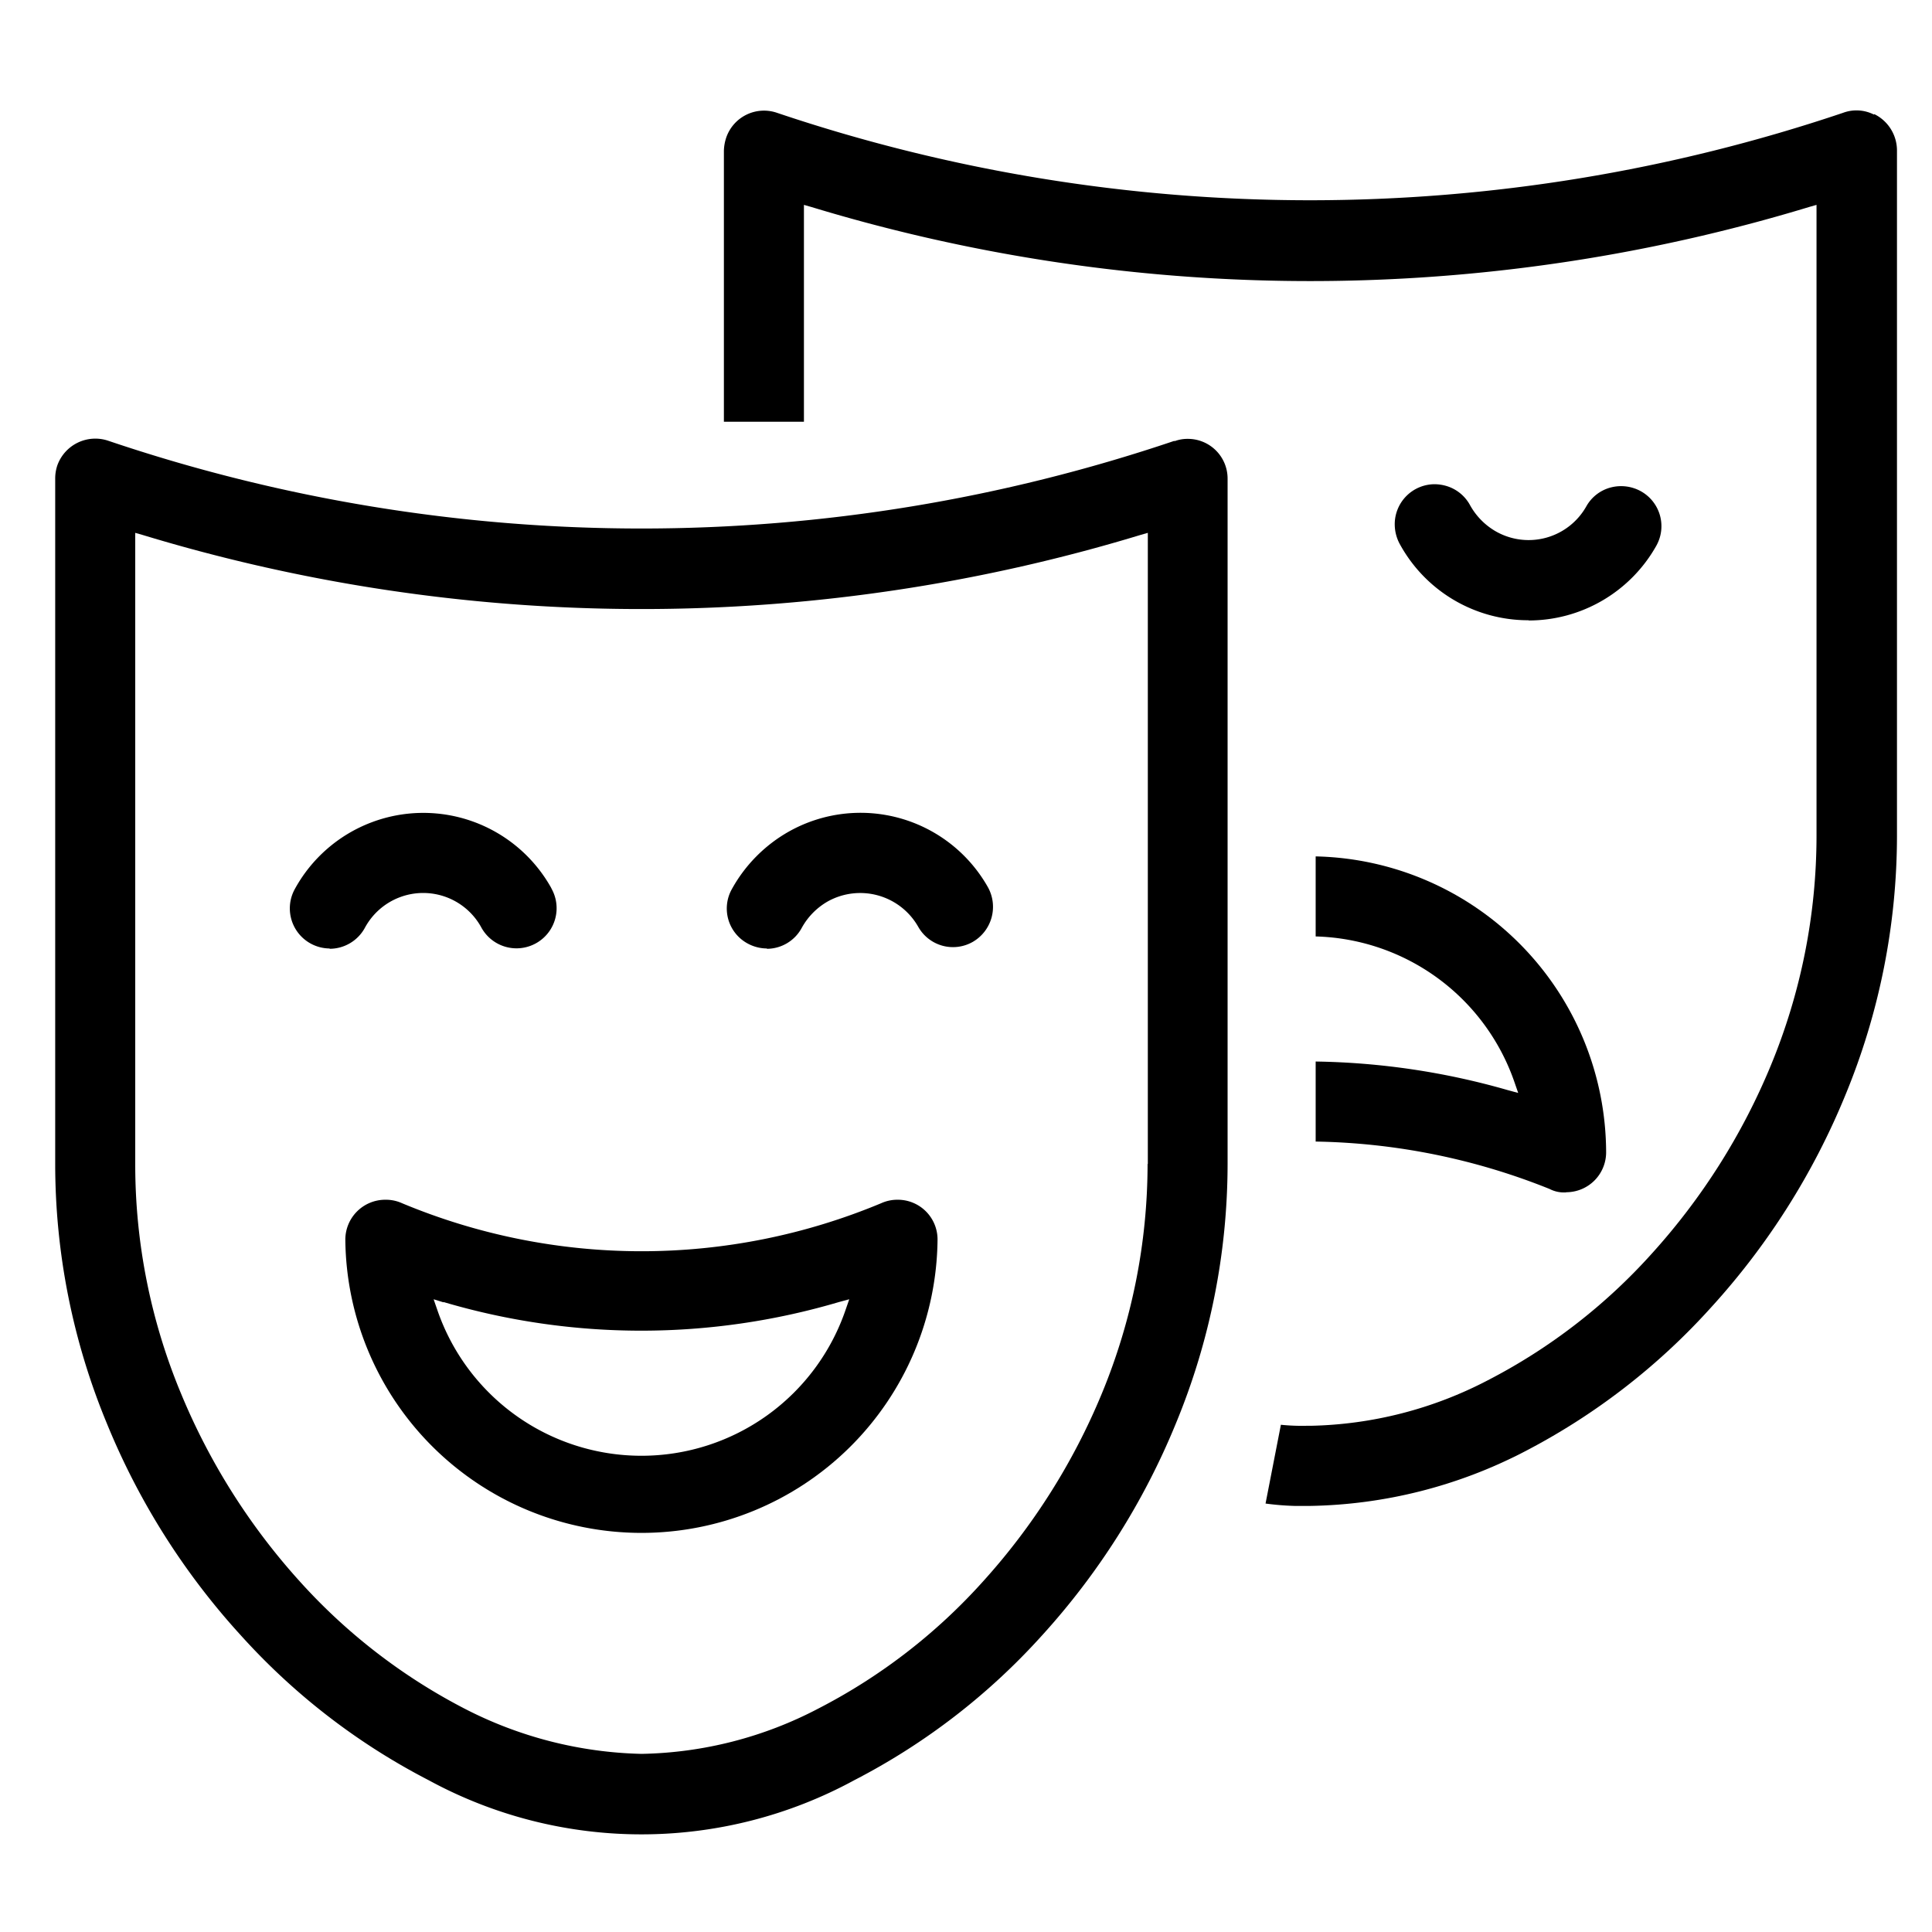
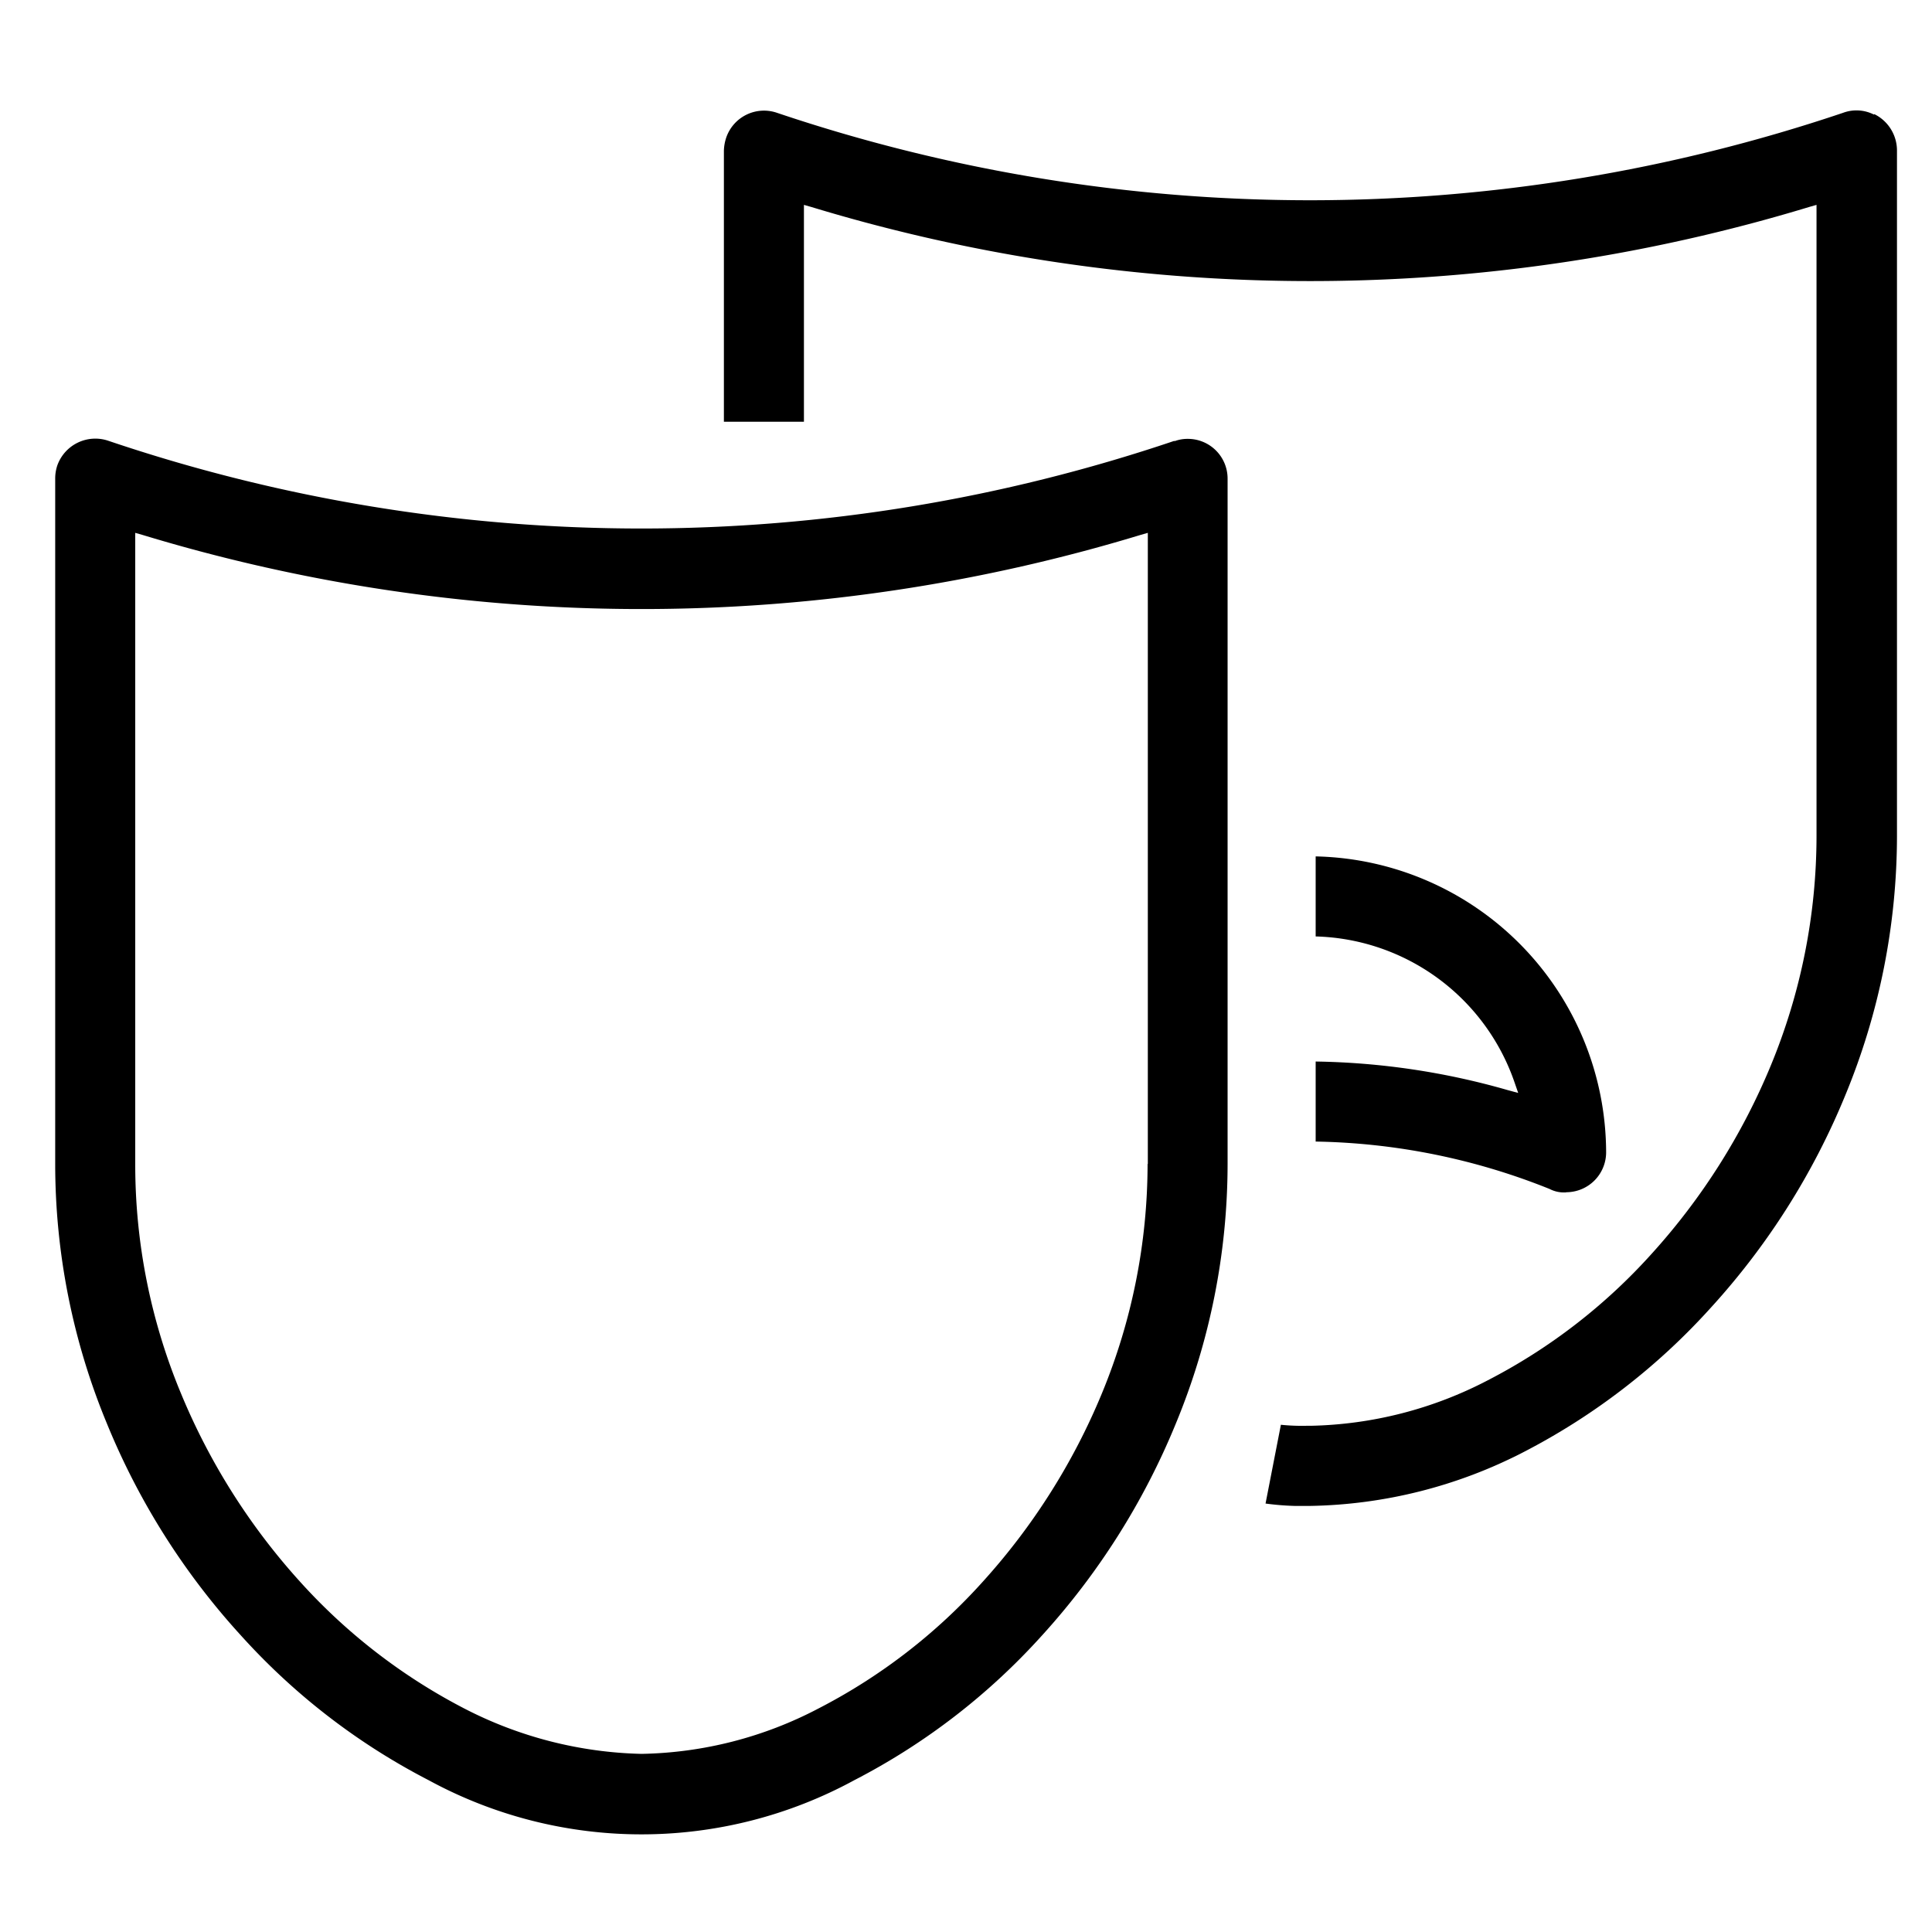
<svg xmlns="http://www.w3.org/2000/svg" width="70" height="70" viewBox="0 0 70 70">
  <defs>
    <clipPath id="clip-culture-drama-masks">
      <rect width="70" height="70" />
    </clipPath>
  </defs>
  <g id="culture-drama-masks" clip-path="url(#clip-culture-drama-masks)">
    <rect width="70" height="70" fill="rgba(255,255,255,0)" />
    <g id="culture-drama-masks-2" data-name="culture-drama-masks" transform="translate(-1 -0.719)">
      <g id="Group_41" transform="translate(3 4.719)">
        <path id="Path_71" d="M43.555,14.425a60.282,60.282,0,0,1-38.628,0,1.462,1.462,0,0,0-1.853.9A1.493,1.493,0,0,0,3,15.8v24.83a24.568,24.568,0,0,0,1.878,9.413,25.913,25.913,0,0,0,4.867,7.684,23.906,23.906,0,0,0,6.782,5.225,16.132,16.132,0,0,0,15.429,0,23.906,23.906,0,0,0,6.782-5.225A26.071,26.071,0,0,0,43.6,50.039a24.66,24.66,0,0,0,1.878-9.413V15.8a1.439,1.439,0,0,0-1.445-1.445,1.325,1.325,0,0,0-.482.086h0Zm-.976,26.2a21.8,21.8,0,0,1-1.655,8.314A23.543,23.543,0,0,1,36.6,55.771a20.818,20.818,0,0,1-5.942,4.583A14.319,14.319,0,0,1,24.247,62h-.012a14.693,14.693,0,0,1-6.411-1.643,21.04,21.04,0,0,1-5.942-4.583,23.543,23.543,0,0,1-4.324-6.831A21.564,21.564,0,0,1,5.9,40.626V17.76l.259.074a62.208,62.208,0,0,0,36.17,0l.259-.074V40.626Z" transform="translate(-3 -2.454)" />
-         <path id="Path_72" d="M12.955,36.67a1.447,1.447,0,0,0-1.445,1.445,10.729,10.729,0,0,0,21.457,0,1.439,1.439,0,0,0-1.445-1.445,1.419,1.419,0,0,0-.593.124,22.52,22.52,0,0,1-17.368,0,1.419,1.419,0,0,0-.593-.124Zm2.112,3.706a25.254,25.254,0,0,0,14.33,0l.371-.1-.124.358a7.818,7.818,0,0,1-14.811,0l-.124-.358.358.111Z" transform="translate(-0.998 2.799)" />
-         <path id="Path_73" d="M11.326,30.248a1.456,1.456,0,0,0,1.272-.754,2.4,2.4,0,0,1,4.212-.037A1.453,1.453,0,1,0,19.38,28.1l-.037-.074a5.308,5.308,0,0,0-9.289.074,1.452,1.452,0,0,0,1.272,2.137h0Z" transform="translate(-1.381 0.128)" />
-         <path id="Path_74" d="M24.146,30.249a1.443,1.443,0,0,0,1.272-.766,2.48,2.48,0,0,1,.939-.951,2.418,2.418,0,0,1,3.274.914A1.445,1.445,0,0,0,31.607,30a1.466,1.466,0,0,0,.556-1.976h0A5.3,5.3,0,0,0,24.949,26a5.383,5.383,0,0,0-2.075,2.1,1.44,1.44,0,0,0,.593,1.964,1.472,1.472,0,0,0,.692.173h0Z" transform="translate(1.635 0.128)" />
        <path id="Path_75" d="M64.277,4.868a1.392,1.392,0,0,0-1.112-.062,60.449,60.449,0,0,1-38.628,0A1.447,1.447,0,0,0,22.7,5.7a1.651,1.651,0,0,0-.086.482V16h2.9V8.142l.259.074a62.208,62.208,0,0,0,36.17,0l.259-.074V31.007a21.8,21.8,0,0,1-1.655,8.314,23.543,23.543,0,0,1-4.324,6.831,20.818,20.818,0,0,1-5.942,4.583,14.482,14.482,0,0,1-6.411,1.643h-.161a7.441,7.441,0,0,1-.914-.037l-.556,2.854a9.755,9.755,0,0,0,1.05.086h.581a17.481,17.481,0,0,0,7.721-1.952A23.906,23.906,0,0,0,58.372,48.1a26.071,26.071,0,0,0,4.867-7.684,24.66,24.66,0,0,0,1.878-9.413V6.165A1.47,1.47,0,0,0,64.3,4.856h0Z" transform="translate(1.614 -4.719)" />
        <path id="Path_76" d="M49.049,38.768h0a1.447,1.447,0,0,0,1.445-1.445A10.753,10.753,0,0,0,39.97,26.6v2.9a7.84,7.84,0,0,1,7.214,5.312l.124.358-.371-.1a26.56,26.56,0,0,0-6.967-1.038v2.9a23.737,23.737,0,0,1,8.474,1.717,1.138,1.138,0,0,0,.605.124Z" transform="translate(5.699 0.429)" />
-         <path id="Path_77" d="M47.145,20.621h0a5.307,5.307,0,0,0,4.62-2.705,1.448,1.448,0,0,0-.556-1.976,1.481,1.481,0,0,0-1.1-.136,1.428,1.428,0,0,0-.877.679,2.4,2.4,0,0,1-3.274.914,2.48,2.48,0,0,1-.939-.951,1.442,1.442,0,0,0-.865-.7,1.569,1.569,0,0,0-.42-.062,1.45,1.45,0,0,0-1.445,1.458,1.51,1.51,0,0,0,.173.692,5.3,5.3,0,0,0,4.669,2.779Z" transform="translate(6.245 -2.14)" />
      </g>
    </g>
  </g>
</svg>